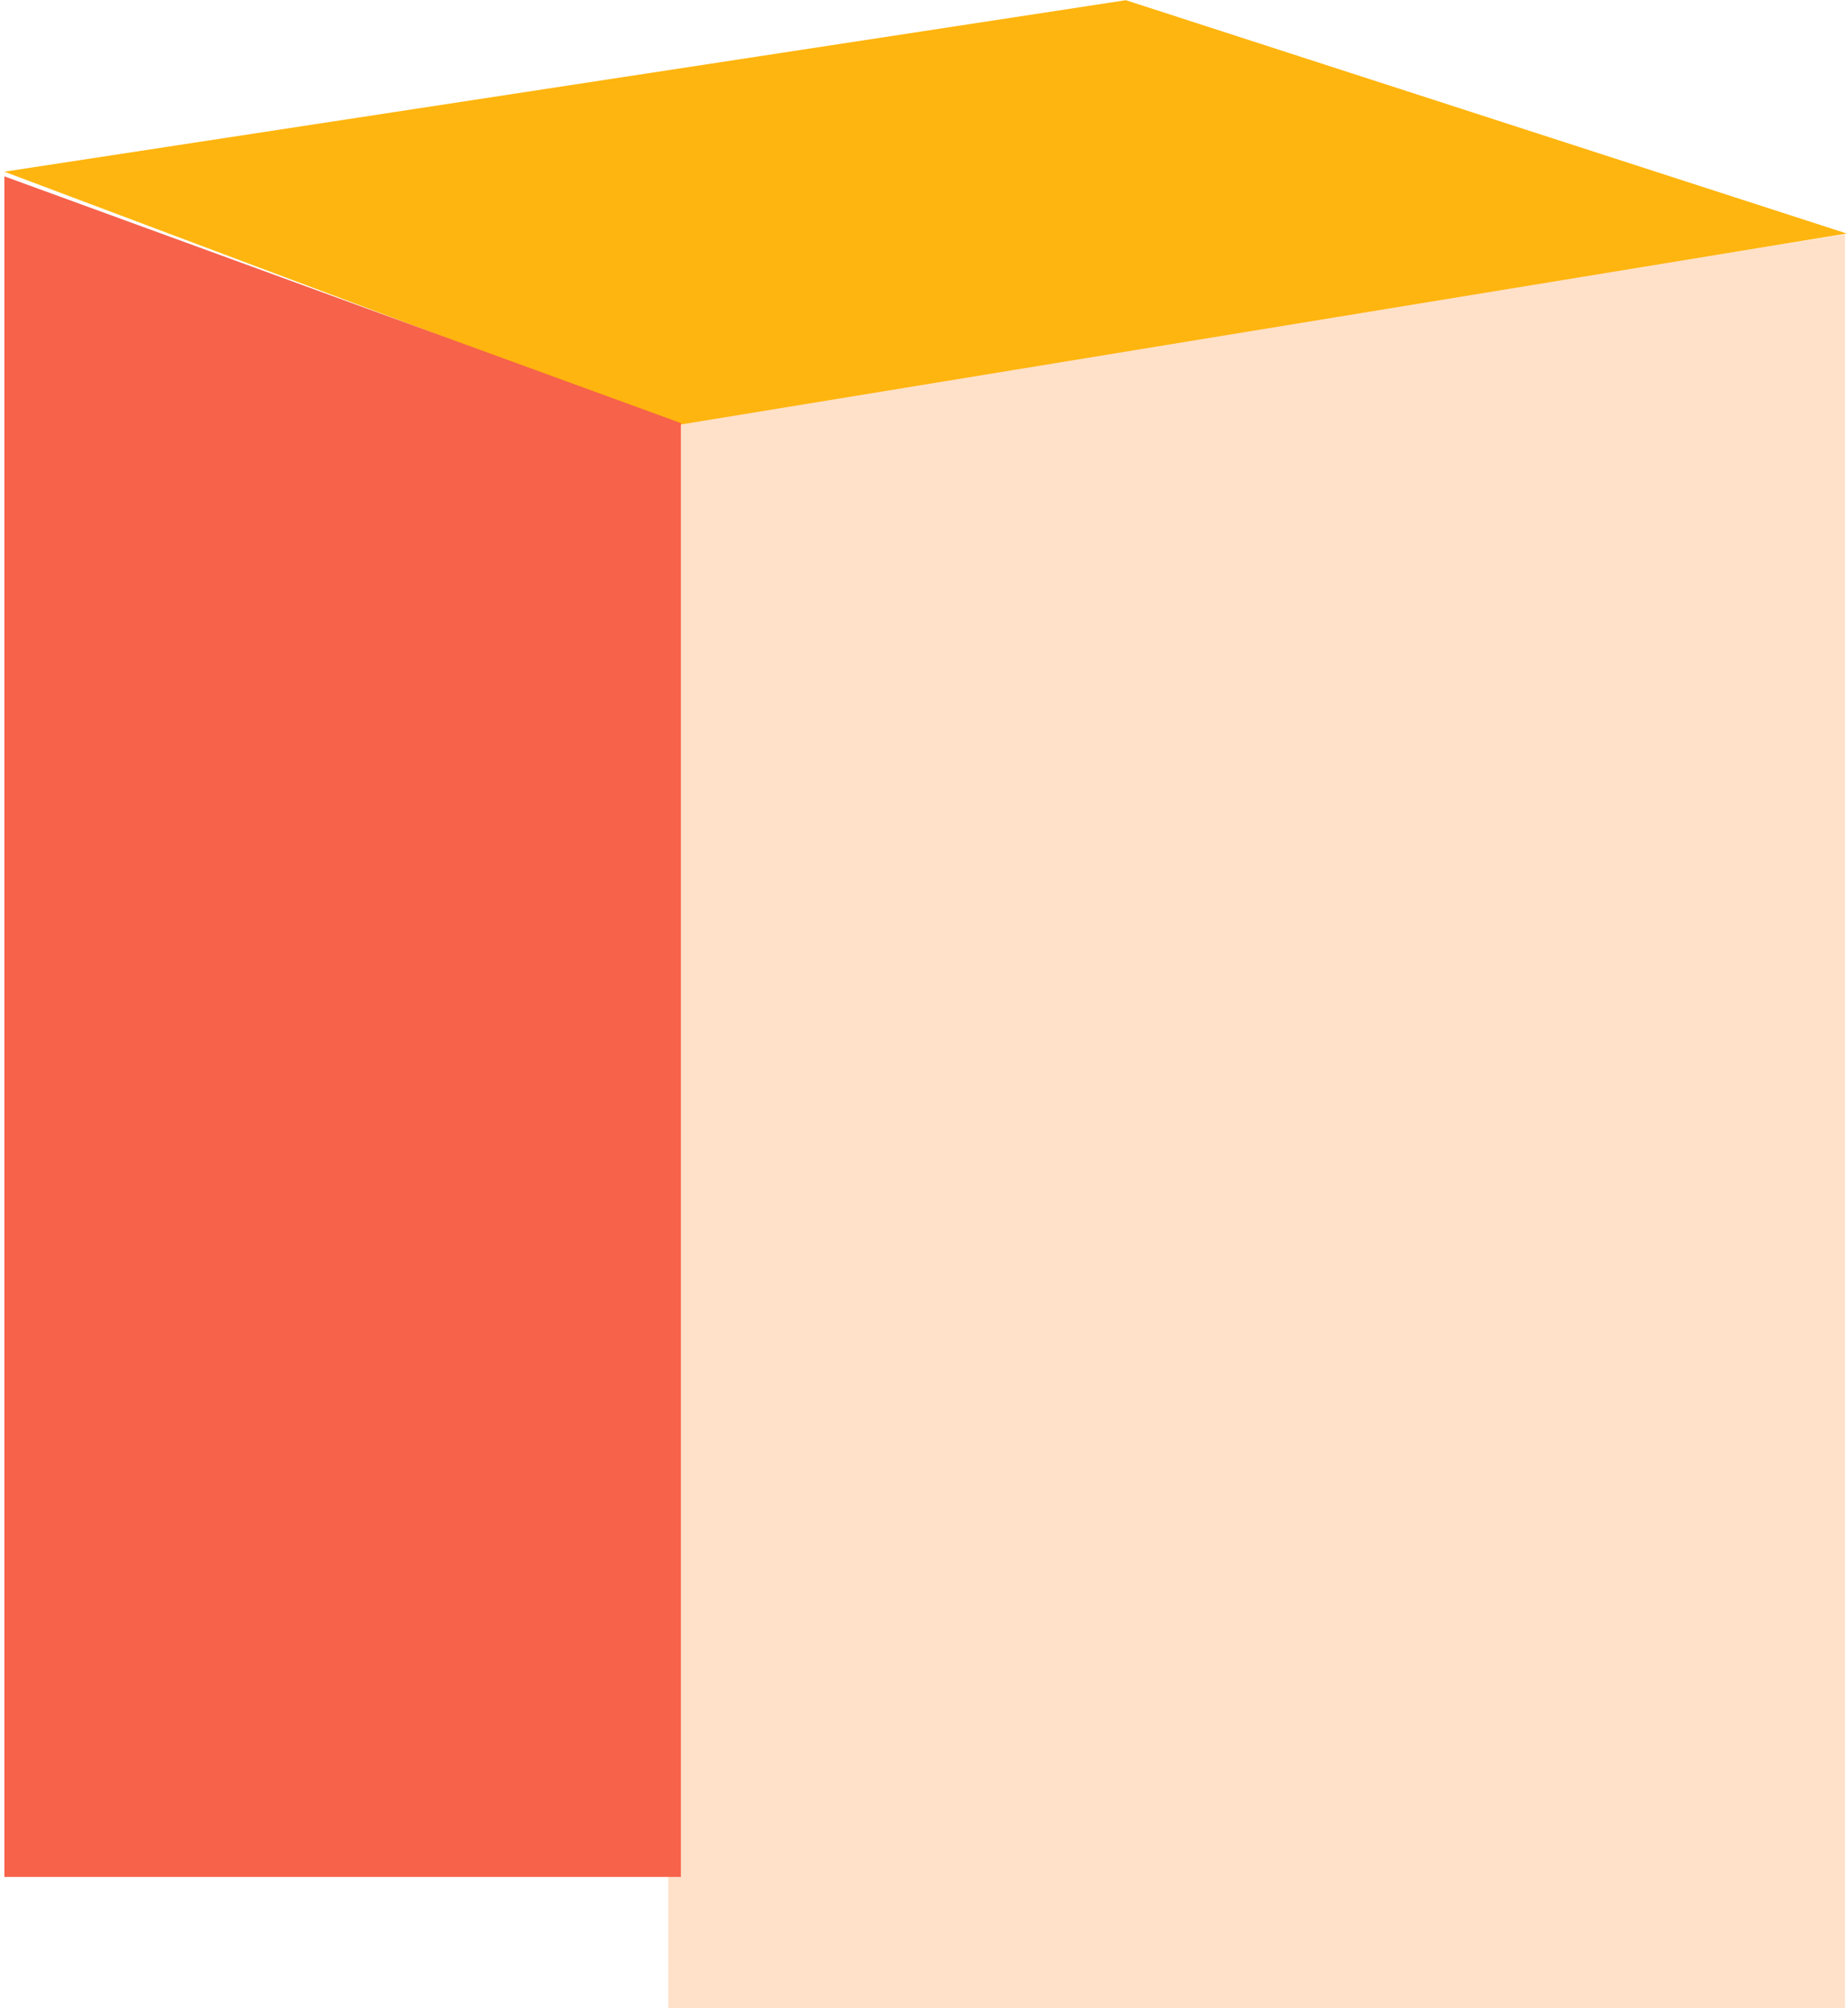
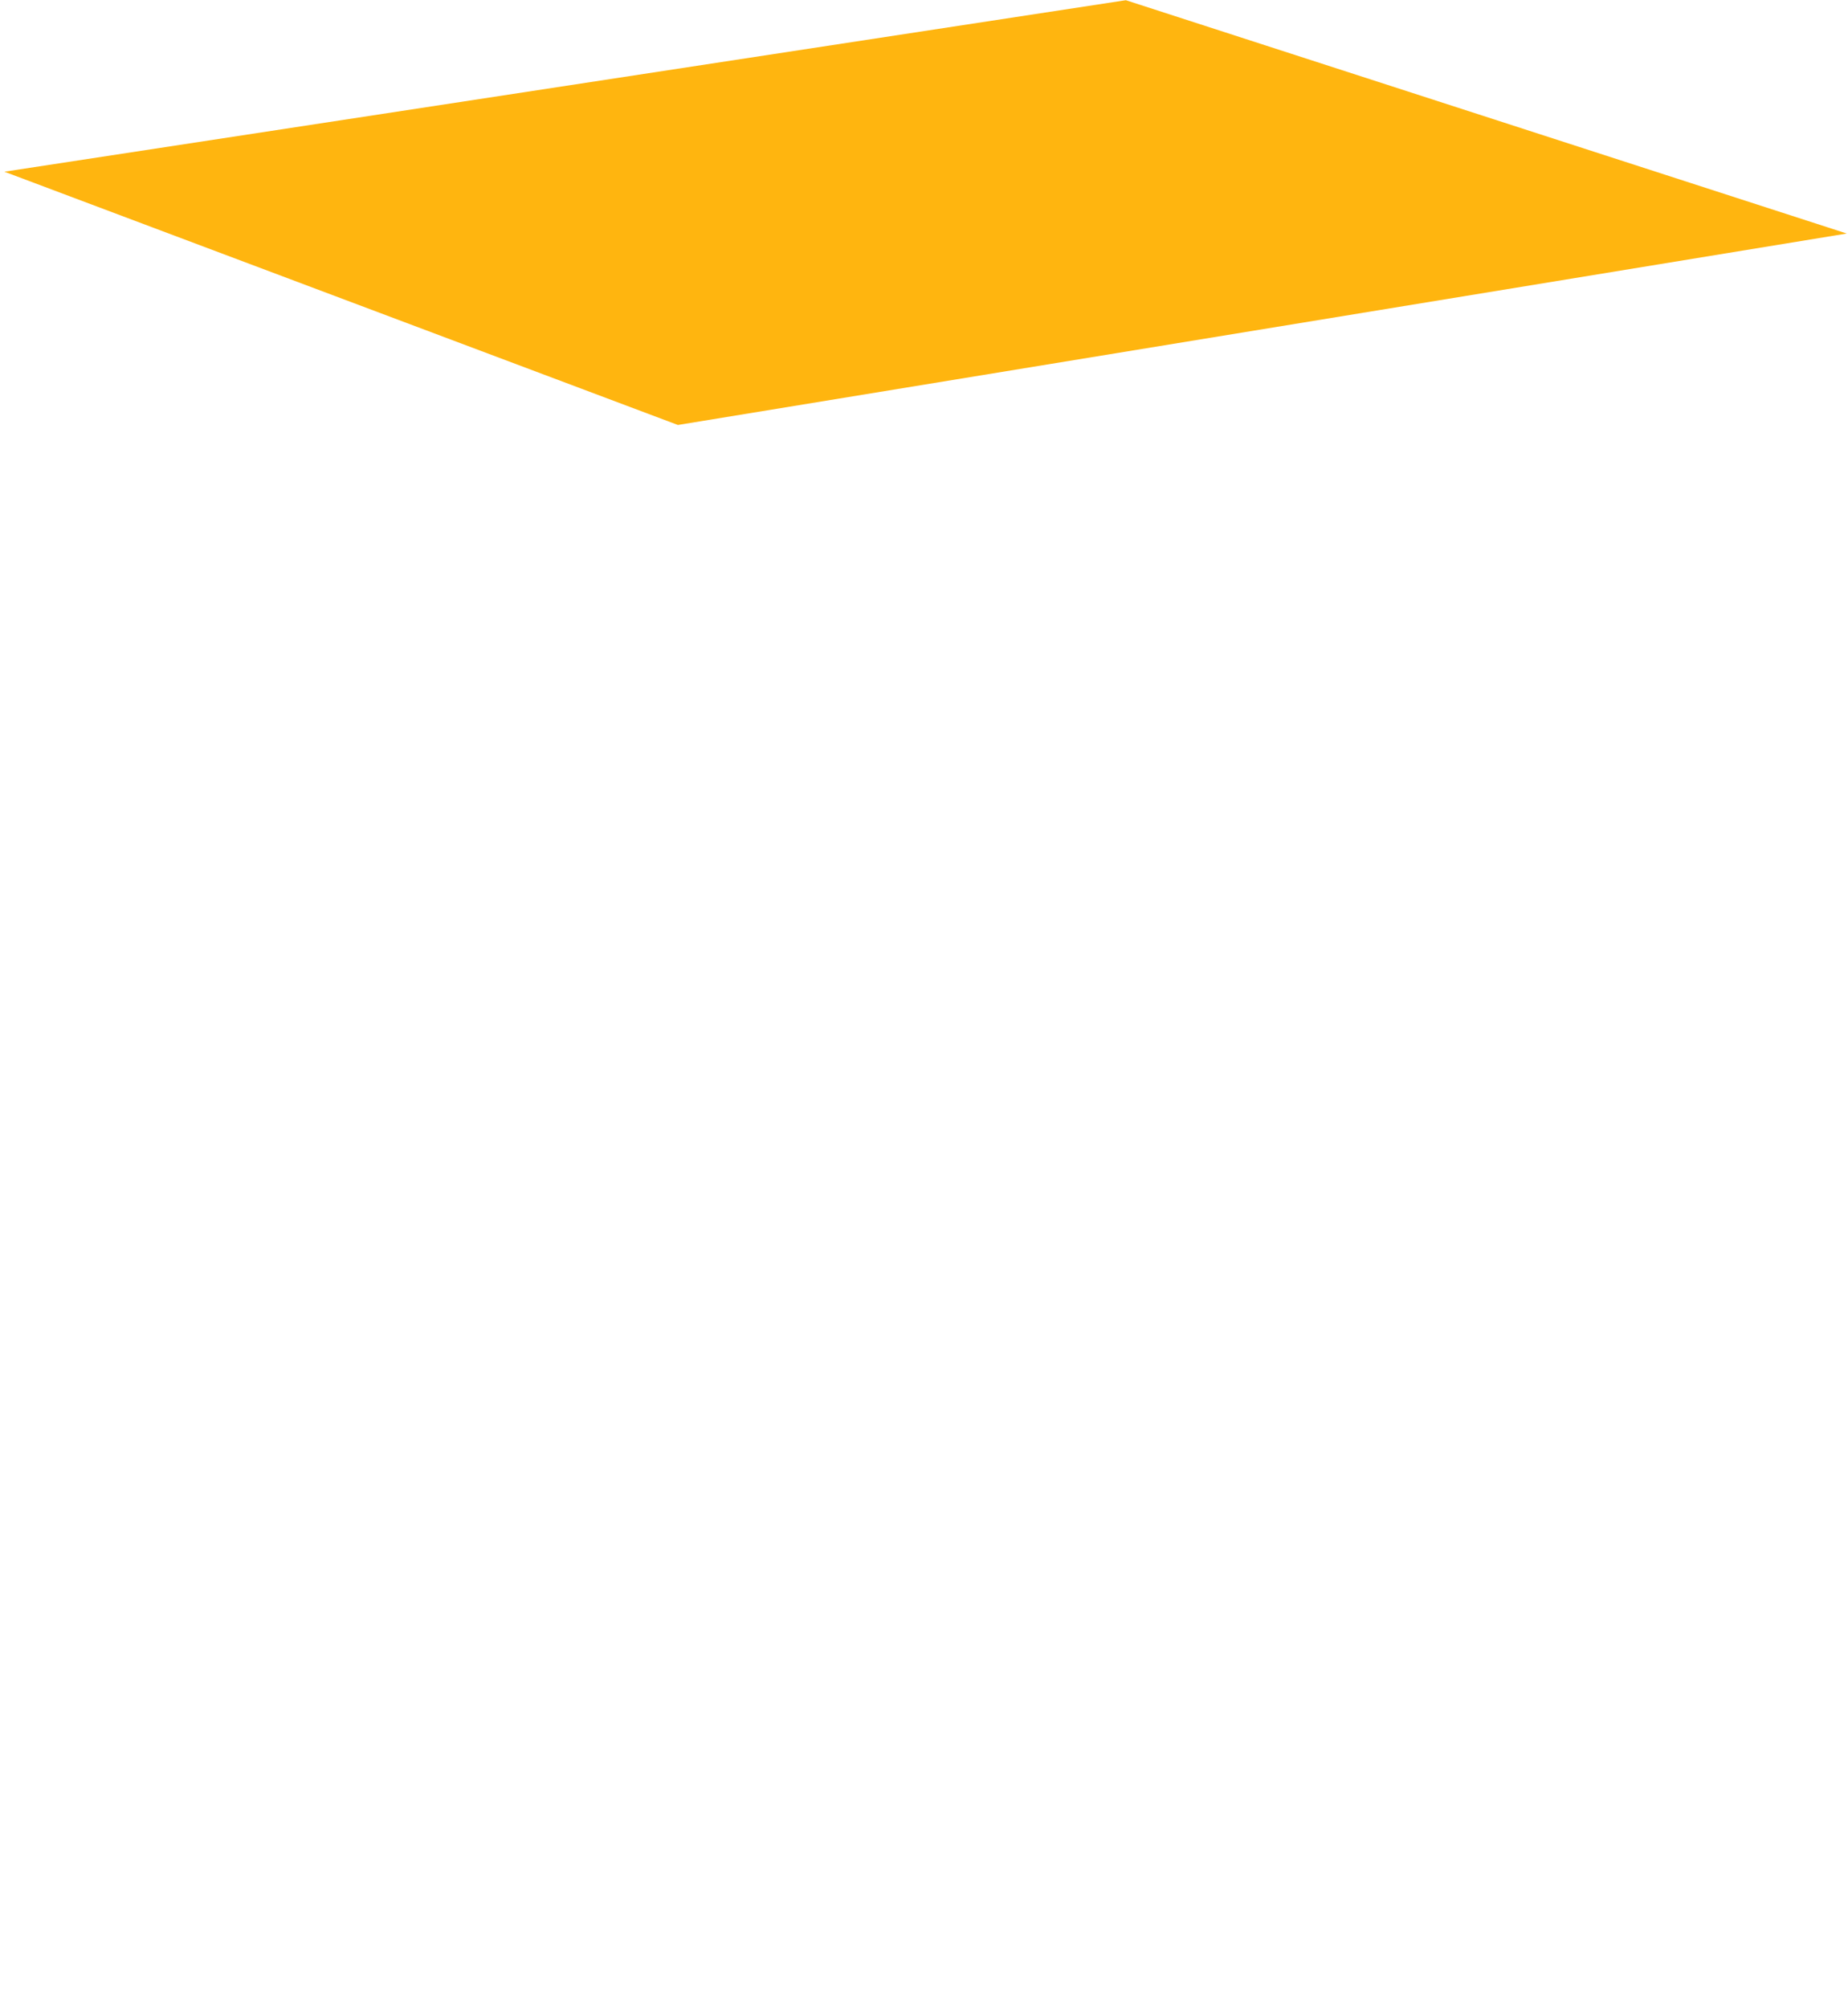
<svg xmlns="http://www.w3.org/2000/svg" width="220" height="239" viewBox="0 0 220 239" fill="none">
-   <path d="M219.645 27.885V239.509H79.562V50.161L219.645 27.885Z" fill="#FFE1C9" />
  <path d="M80.703 50.584L219.855 27.797L134.029 0.024L0.521 20.438L80.703 50.584Z" fill="#FFB50F" />
-   <path d="M0.521 223.406V20.991L81.058 50.359V223.406H0.521Z" fill="#F7624A" />
</svg>